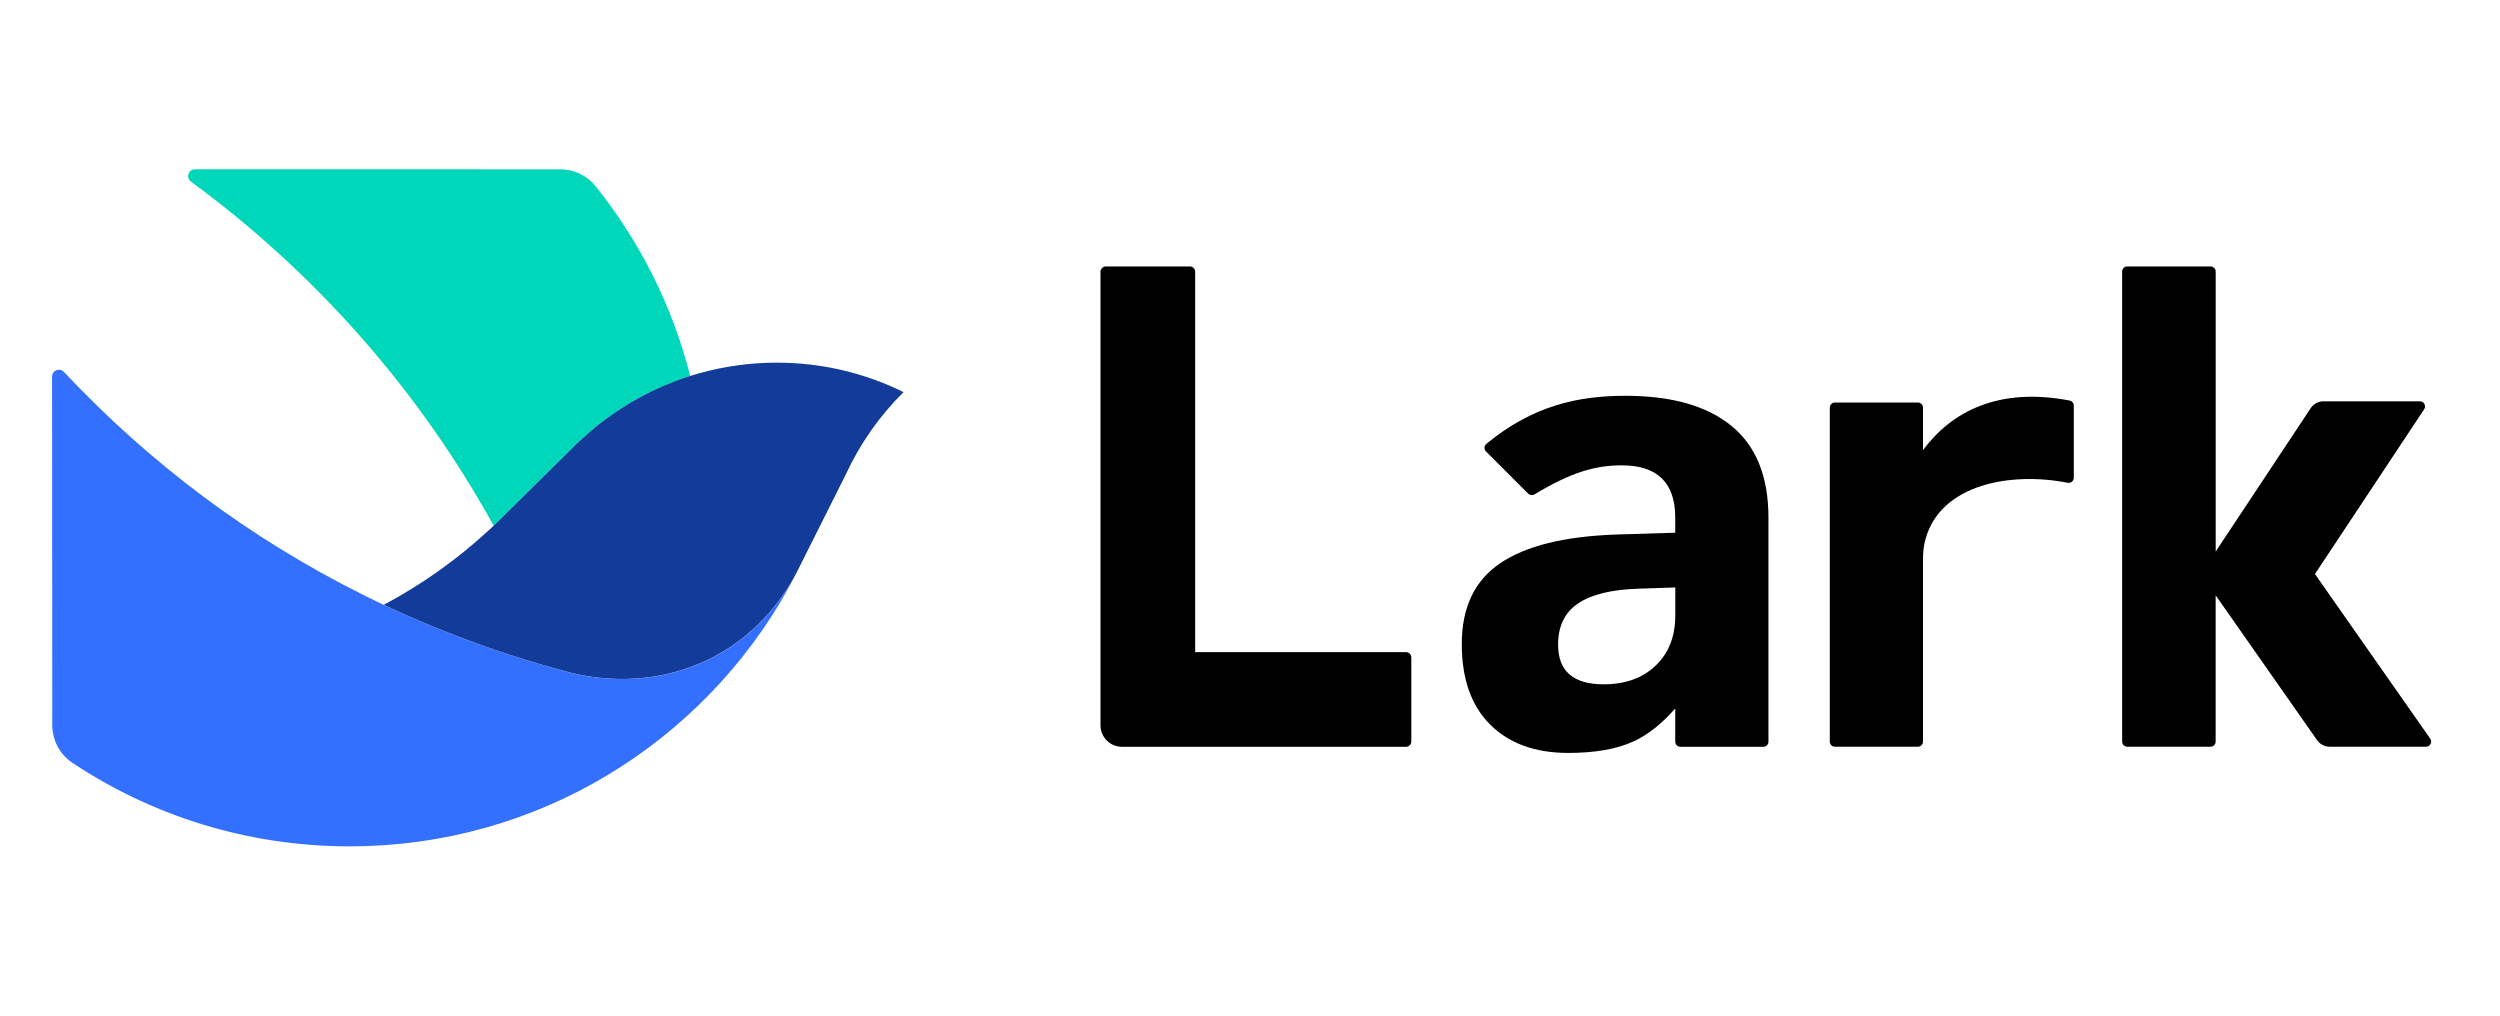
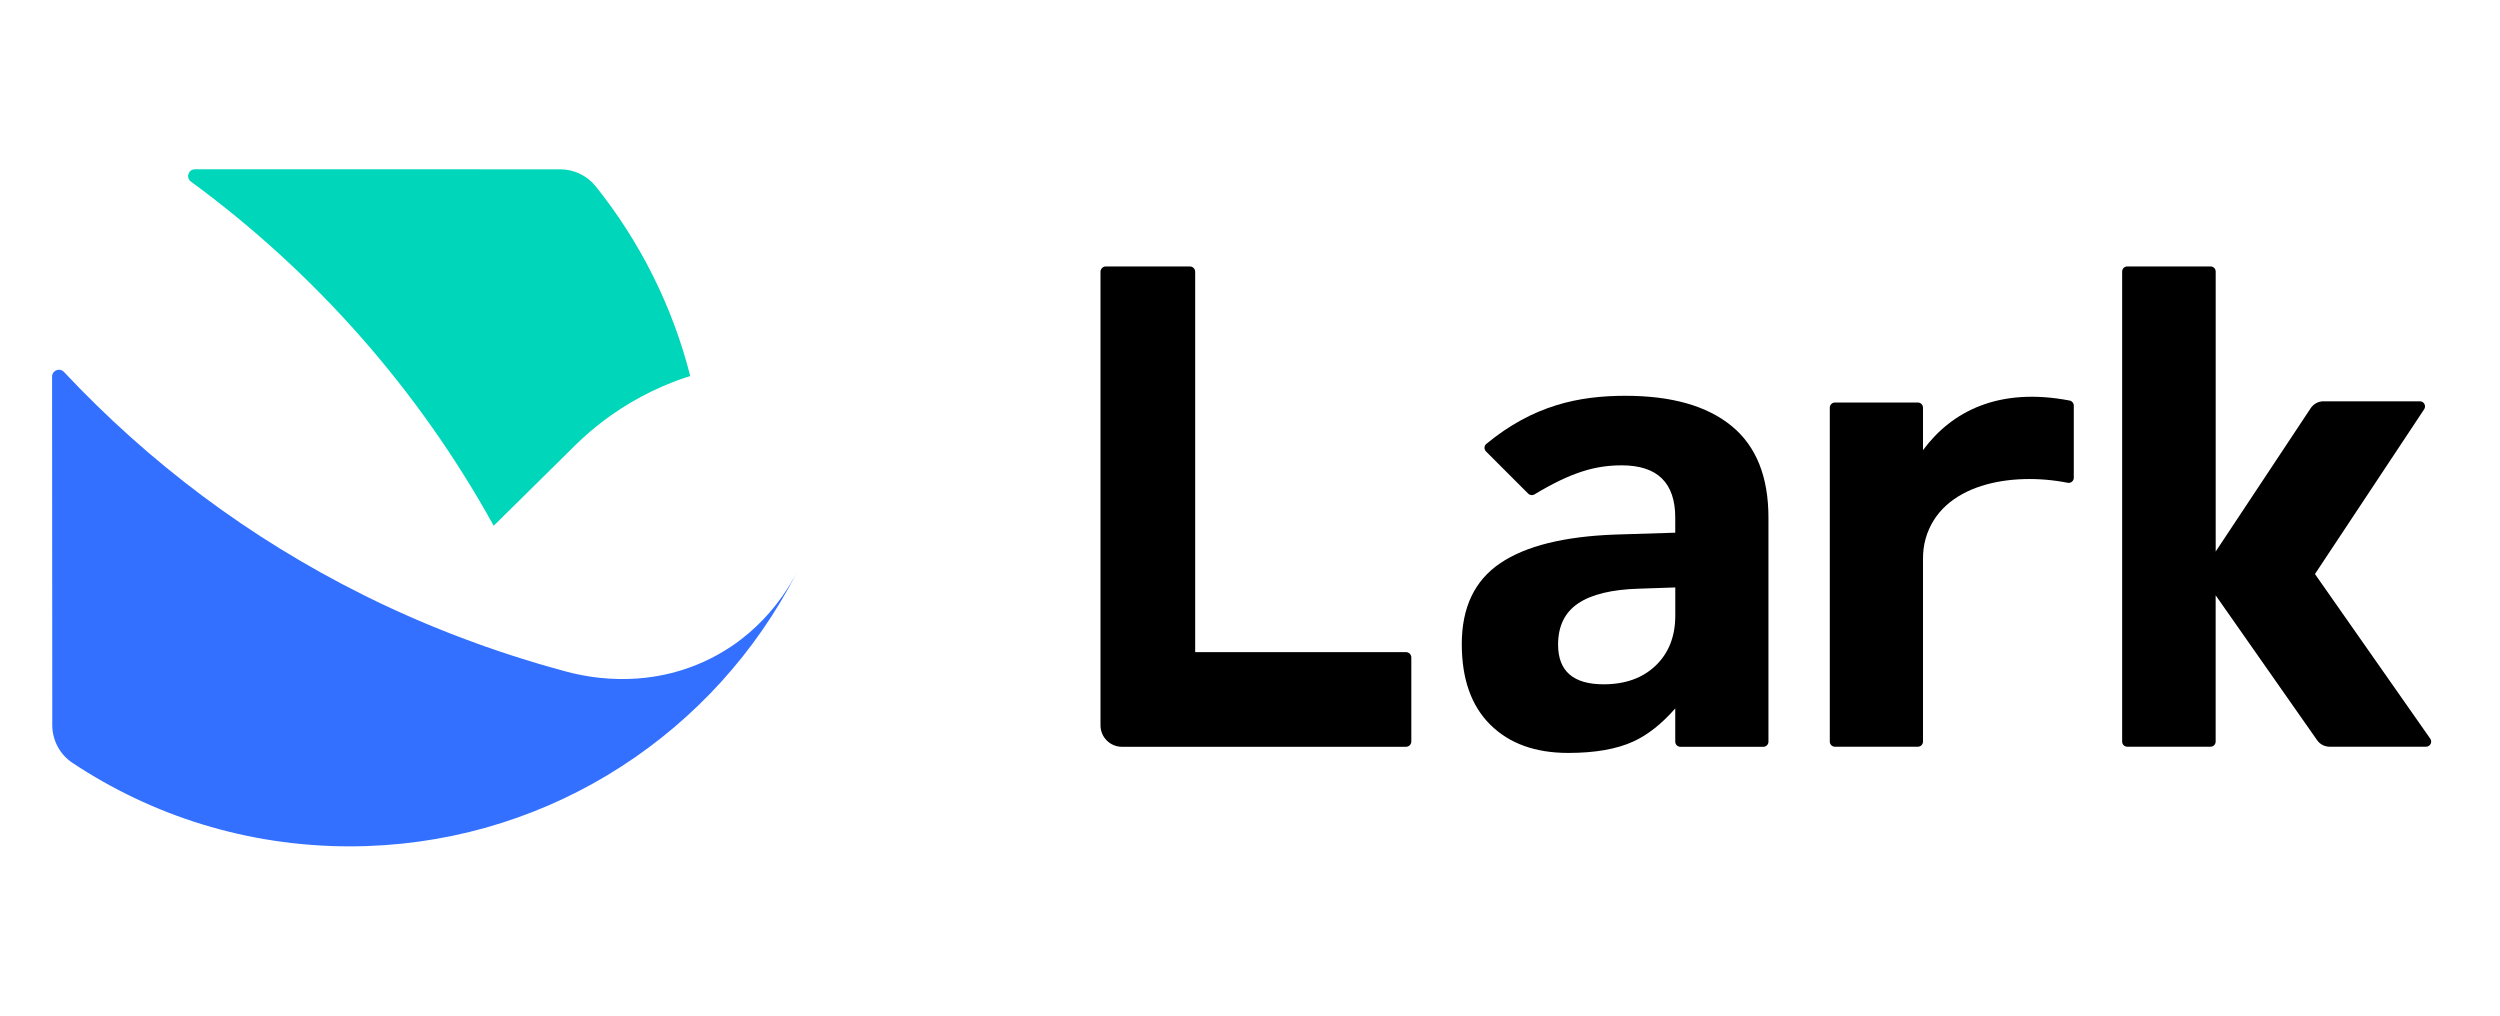
<svg xmlns="http://www.w3.org/2000/svg" width="192" height="78" viewBox="0 0 192 78" fill="none">
  <path d="M132.981 32.711C131.09 31.166 128.375 30.397 124.832 30.397C121.24 30.397 117.745 31.127 114.15 34.091C113.974 34.236 113.963 34.505 114.124 34.67L117.367 37.913C117.495 38.041 117.694 38.063 117.847 37.969C120.661 36.277 122.501 35.738 124.548 35.738C127.288 35.738 128.659 37.078 128.659 39.753V40.911L124.076 41.053C120.124 41.195 117.165 41.93 115.206 43.262C113.244 44.594 112.265 46.661 112.265 49.463C112.265 52.141 112.992 54.205 114.451 55.653C115.908 57.101 117.904 57.825 120.439 57.825C122.503 57.825 124.176 57.53 125.459 56.939C126.552 56.437 127.62 55.591 128.659 54.409V56.962C128.659 57.178 128.835 57.354 129.051 57.354H135.425C135.641 57.354 135.817 57.178 135.817 56.962V43.637V39.753C135.817 36.601 134.872 34.256 132.981 32.711ZM127.16 51.113C126.16 52.073 124.826 52.555 123.156 52.555C120.825 52.555 119.661 51.539 119.661 49.509C119.661 48.092 120.172 47.036 121.197 46.343C122.219 45.65 123.781 45.272 125.874 45.21L128.662 45.116V47.288C128.659 48.878 128.159 50.153 127.16 51.113Z" fill="black" />
  <path d="M186.644 56.732L177.794 44.094L177.8 44.086L177.794 44.077L186.176 31.43C186.349 31.169 186.162 30.82 185.849 30.82H178.444C178.05 30.82 177.681 31.019 177.462 31.348L170.165 42.356V20.854C170.165 20.638 169.989 20.462 169.773 20.462H163.373C163.157 20.462 162.981 20.638 162.981 20.854V56.956C162.981 57.172 163.157 57.348 163.373 57.348H169.77C169.986 57.348 170.162 57.172 170.162 56.956V45.721L177.953 56.846C178.175 57.161 178.535 57.348 178.919 57.348H186.321C186.639 57.348 186.826 56.99 186.644 56.732Z" fill="black" />
  <path d="M107.977 57.354H86.168C85.257 57.354 84.518 56.616 84.518 55.704V20.874C84.518 20.647 84.703 20.462 84.93 20.462H91.378C91.606 20.462 91.79 20.647 91.79 20.874V50.082H107.977C108.204 50.082 108.389 50.267 108.389 50.494V56.942C108.392 57.169 108.207 57.354 107.977 57.354Z" fill="black" />
  <path d="M158.952 30.763C153.526 29.721 149.903 31.575 147.686 34.571V31.306C147.686 31.09 147.51 30.914 147.294 30.914H140.919C140.704 30.914 140.528 31.09 140.528 31.306V56.956C140.528 57.172 140.704 57.348 140.919 57.348H147.294C147.51 57.348 147.686 57.172 147.686 56.956V42.921C147.686 42.405 147.742 41.888 147.882 41.391C149.063 37.155 154.472 36.223 158.799 37.078C159.04 37.126 159.267 36.942 159.267 36.695V31.149C159.267 30.962 159.137 30.8 158.952 30.763Z" fill="black" />
  <path d="M37.978 40.312C38.032 40.261 38.089 40.207 38.143 40.156C38.251 40.051 38.359 39.946 38.467 39.838L38.685 39.619L39.353 38.96L40.258 38.066L41.036 37.296L41.766 36.575L42.53 35.823L43.228 35.133L44.202 34.17C44.387 33.989 44.577 33.81 44.767 33.636C45.12 33.313 45.483 33.003 45.858 32.702C46.201 32.427 46.55 32.163 46.911 31.907C47.414 31.552 47.933 31.215 48.464 30.902C48.987 30.596 49.52 30.309 50.069 30.045C50.582 29.795 51.108 29.568 51.644 29.358C51.943 29.241 52.243 29.13 52.55 29.028C52.703 28.977 52.857 28.926 53.01 28.878C51.639 23.477 49.129 18.531 45.75 14.309C45.088 13.483 44.08 13.003 43.021 13.003L14.974 13C14.466 13 14.256 13.647 14.665 13.948C24.205 20.942 32.166 29.959 37.913 40.371C37.936 40.352 37.959 40.332 37.978 40.312Z" fill="#00D6B9" />
  <path d="M26.857 65C41.34 65 53.956 57.007 60.54 45.193C60.77 44.778 60.994 44.358 61.21 43.935C60.875 44.574 60.509 45.181 60.109 45.752C59.967 45.956 59.819 46.155 59.668 46.351C59.478 46.595 59.282 46.834 59.084 47.064C58.925 47.245 58.763 47.424 58.595 47.597C58.257 47.95 57.905 48.282 57.539 48.597C57.334 48.77 57.127 48.941 56.917 49.102C56.67 49.293 56.417 49.474 56.159 49.648C55.994 49.758 55.83 49.863 55.662 49.965C55.489 50.073 55.31 50.176 55.134 50.275C54.771 50.477 54.399 50.664 54.021 50.834C53.692 50.982 53.359 51.118 53.019 51.243C52.652 51.377 52.278 51.496 51.9 51.601C51.338 51.757 50.767 51.879 50.182 51.97C49.762 52.035 49.336 52.084 48.907 52.112C48.456 52.143 48.002 52.157 47.544 52.149C47.042 52.141 46.536 52.109 46.025 52.053C45.651 52.013 45.276 51.959 44.898 51.891C44.572 51.831 44.242 51.763 43.913 51.686C43.74 51.644 43.566 51.601 43.393 51.553C42.911 51.422 42.428 51.289 41.951 51.15C41.712 51.081 41.474 51.01 41.235 50.939C40.878 50.834 40.523 50.724 40.171 50.613C39.881 50.522 39.591 50.431 39.302 50.337C39.026 50.249 38.754 50.159 38.481 50.068C38.294 50.005 38.106 49.943 37.922 49.877C37.695 49.801 37.47 49.721 37.243 49.642C37.081 49.585 36.919 49.528 36.761 49.469C36.443 49.355 36.124 49.236 35.806 49.119C35.622 49.051 35.437 48.98 35.256 48.912C35.009 48.818 34.764 48.725 34.52 48.628C34.262 48.526 34.004 48.424 33.745 48.319C33.578 48.251 33.41 48.182 33.242 48.114C33.035 48.029 32.825 47.941 32.618 47.856C32.459 47.788 32.297 47.72 32.138 47.651C31.971 47.581 31.806 47.507 31.638 47.436C31.494 47.373 31.349 47.308 31.207 47.245C31.076 47.186 30.943 47.129 30.812 47.069C30.679 47.01 30.545 46.95 30.412 46.888C30.275 46.825 30.136 46.763 30 46.697C29.827 46.618 29.654 46.536 29.48 46.456C29.299 46.371 29.12 46.286 28.938 46.198C28.745 46.104 28.552 46.01 28.359 45.917C28.194 45.837 28.032 45.755 27.868 45.672C19.174 41.342 11.479 35.564 4.909 28.562C4.582 28.216 4 28.446 4 28.92L4.014 53.671V55.678C4.014 56.845 4.591 57.941 5.562 58.586C11.661 62.64 18.983 65 26.857 65Z" fill="#3370FF" />
  <path d="M60.538 45.193C60.532 45.204 60.526 45.215 60.518 45.227L60.538 45.193L60.668 44.951C60.626 45.034 60.583 45.113 60.538 45.193Z" fill="#133C91" />
  <path d="M61.142 44.063L61.176 43.997L61.193 43.963C61.176 43.997 61.159 44.031 61.142 44.063Z" fill="#133C91" />
-   <path d="M69.393 30.113C66.457 28.667 63.152 27.852 59.66 27.852C57.584 27.852 55.574 28.139 53.669 28.676C53.45 28.738 53.232 28.804 53.013 28.872C52.86 28.92 52.706 28.971 52.553 29.022C52.249 29.125 51.945 29.235 51.647 29.352C51.111 29.562 50.585 29.789 50.072 30.039C49.523 30.303 48.99 30.59 48.467 30.896C47.933 31.212 47.417 31.547 46.914 31.901C46.556 32.157 46.204 32.421 45.861 32.697C45.486 32.998 45.123 33.307 44.77 33.631C44.58 33.807 44.39 33.986 44.205 34.164L43.231 35.127L42.533 35.817L41.769 36.569L41.039 37.291L40.261 38.06L39.356 38.954L38.688 39.613L38.47 39.832C38.362 39.937 38.254 40.045 38.146 40.15C38.092 40.201 38.038 40.255 37.981 40.306C37.899 40.386 37.817 40.462 37.734 40.539C37.644 40.624 37.55 40.709 37.459 40.794C35.057 43.001 32.377 44.906 29.472 46.45C29.645 46.533 29.818 46.612 29.991 46.692C30.128 46.754 30.267 46.819 30.403 46.882C30.537 46.941 30.67 47.004 30.804 47.064C30.934 47.123 31.065 47.18 31.198 47.24C31.343 47.302 31.485 47.367 31.63 47.43C31.797 47.504 31.962 47.575 32.13 47.646C32.289 47.714 32.448 47.782 32.609 47.85C32.817 47.938 33.024 48.023 33.234 48.108C33.402 48.177 33.569 48.245 33.737 48.313C33.995 48.418 34.253 48.52 34.512 48.622C34.756 48.719 35.003 48.813 35.247 48.906C35.432 48.977 35.616 49.045 35.798 49.114C36.116 49.233 36.434 49.349 36.752 49.463C36.914 49.52 37.073 49.579 37.235 49.636C37.459 49.716 37.686 49.795 37.913 49.872C38.101 49.937 38.285 49.999 38.473 50.062C38.745 50.153 39.021 50.244 39.293 50.332C39.583 50.425 39.87 50.516 40.162 50.607C40.517 50.718 40.872 50.826 41.227 50.934C41.465 51.005 41.704 51.076 41.942 51.144C42.422 51.283 42.902 51.416 43.385 51.547C43.558 51.595 43.731 51.638 43.904 51.68C44.234 51.76 44.563 51.828 44.89 51.885C45.267 51.953 45.642 52.007 46.017 52.047C46.528 52.103 47.033 52.135 47.536 52.143C47.996 52.152 48.45 52.138 48.899 52.106C49.328 52.075 49.754 52.027 50.174 51.964C50.756 51.873 51.329 51.751 51.892 51.595C52.269 51.49 52.644 51.371 53.01 51.237C53.351 51.113 53.683 50.976 54.013 50.829C54.39 50.658 54.762 50.471 55.126 50.269C55.304 50.17 55.48 50.068 55.654 49.96C55.821 49.858 55.986 49.75 56.151 49.642C56.409 49.469 56.662 49.287 56.909 49.097C57.122 48.935 57.329 48.767 57.531 48.591C57.897 48.279 58.249 47.944 58.587 47.592C58.754 47.419 58.916 47.24 59.075 47.058C59.277 46.828 59.473 46.59 59.66 46.345C59.81 46.149 59.958 45.951 60.1 45.746C60.498 45.178 60.864 44.576 61.196 43.943L61.571 43.194L64.961 36.433L64.955 36.447C66.046 34.076 67.556 31.93 69.393 30.113Z" fill="#133C9A" />
</svg>